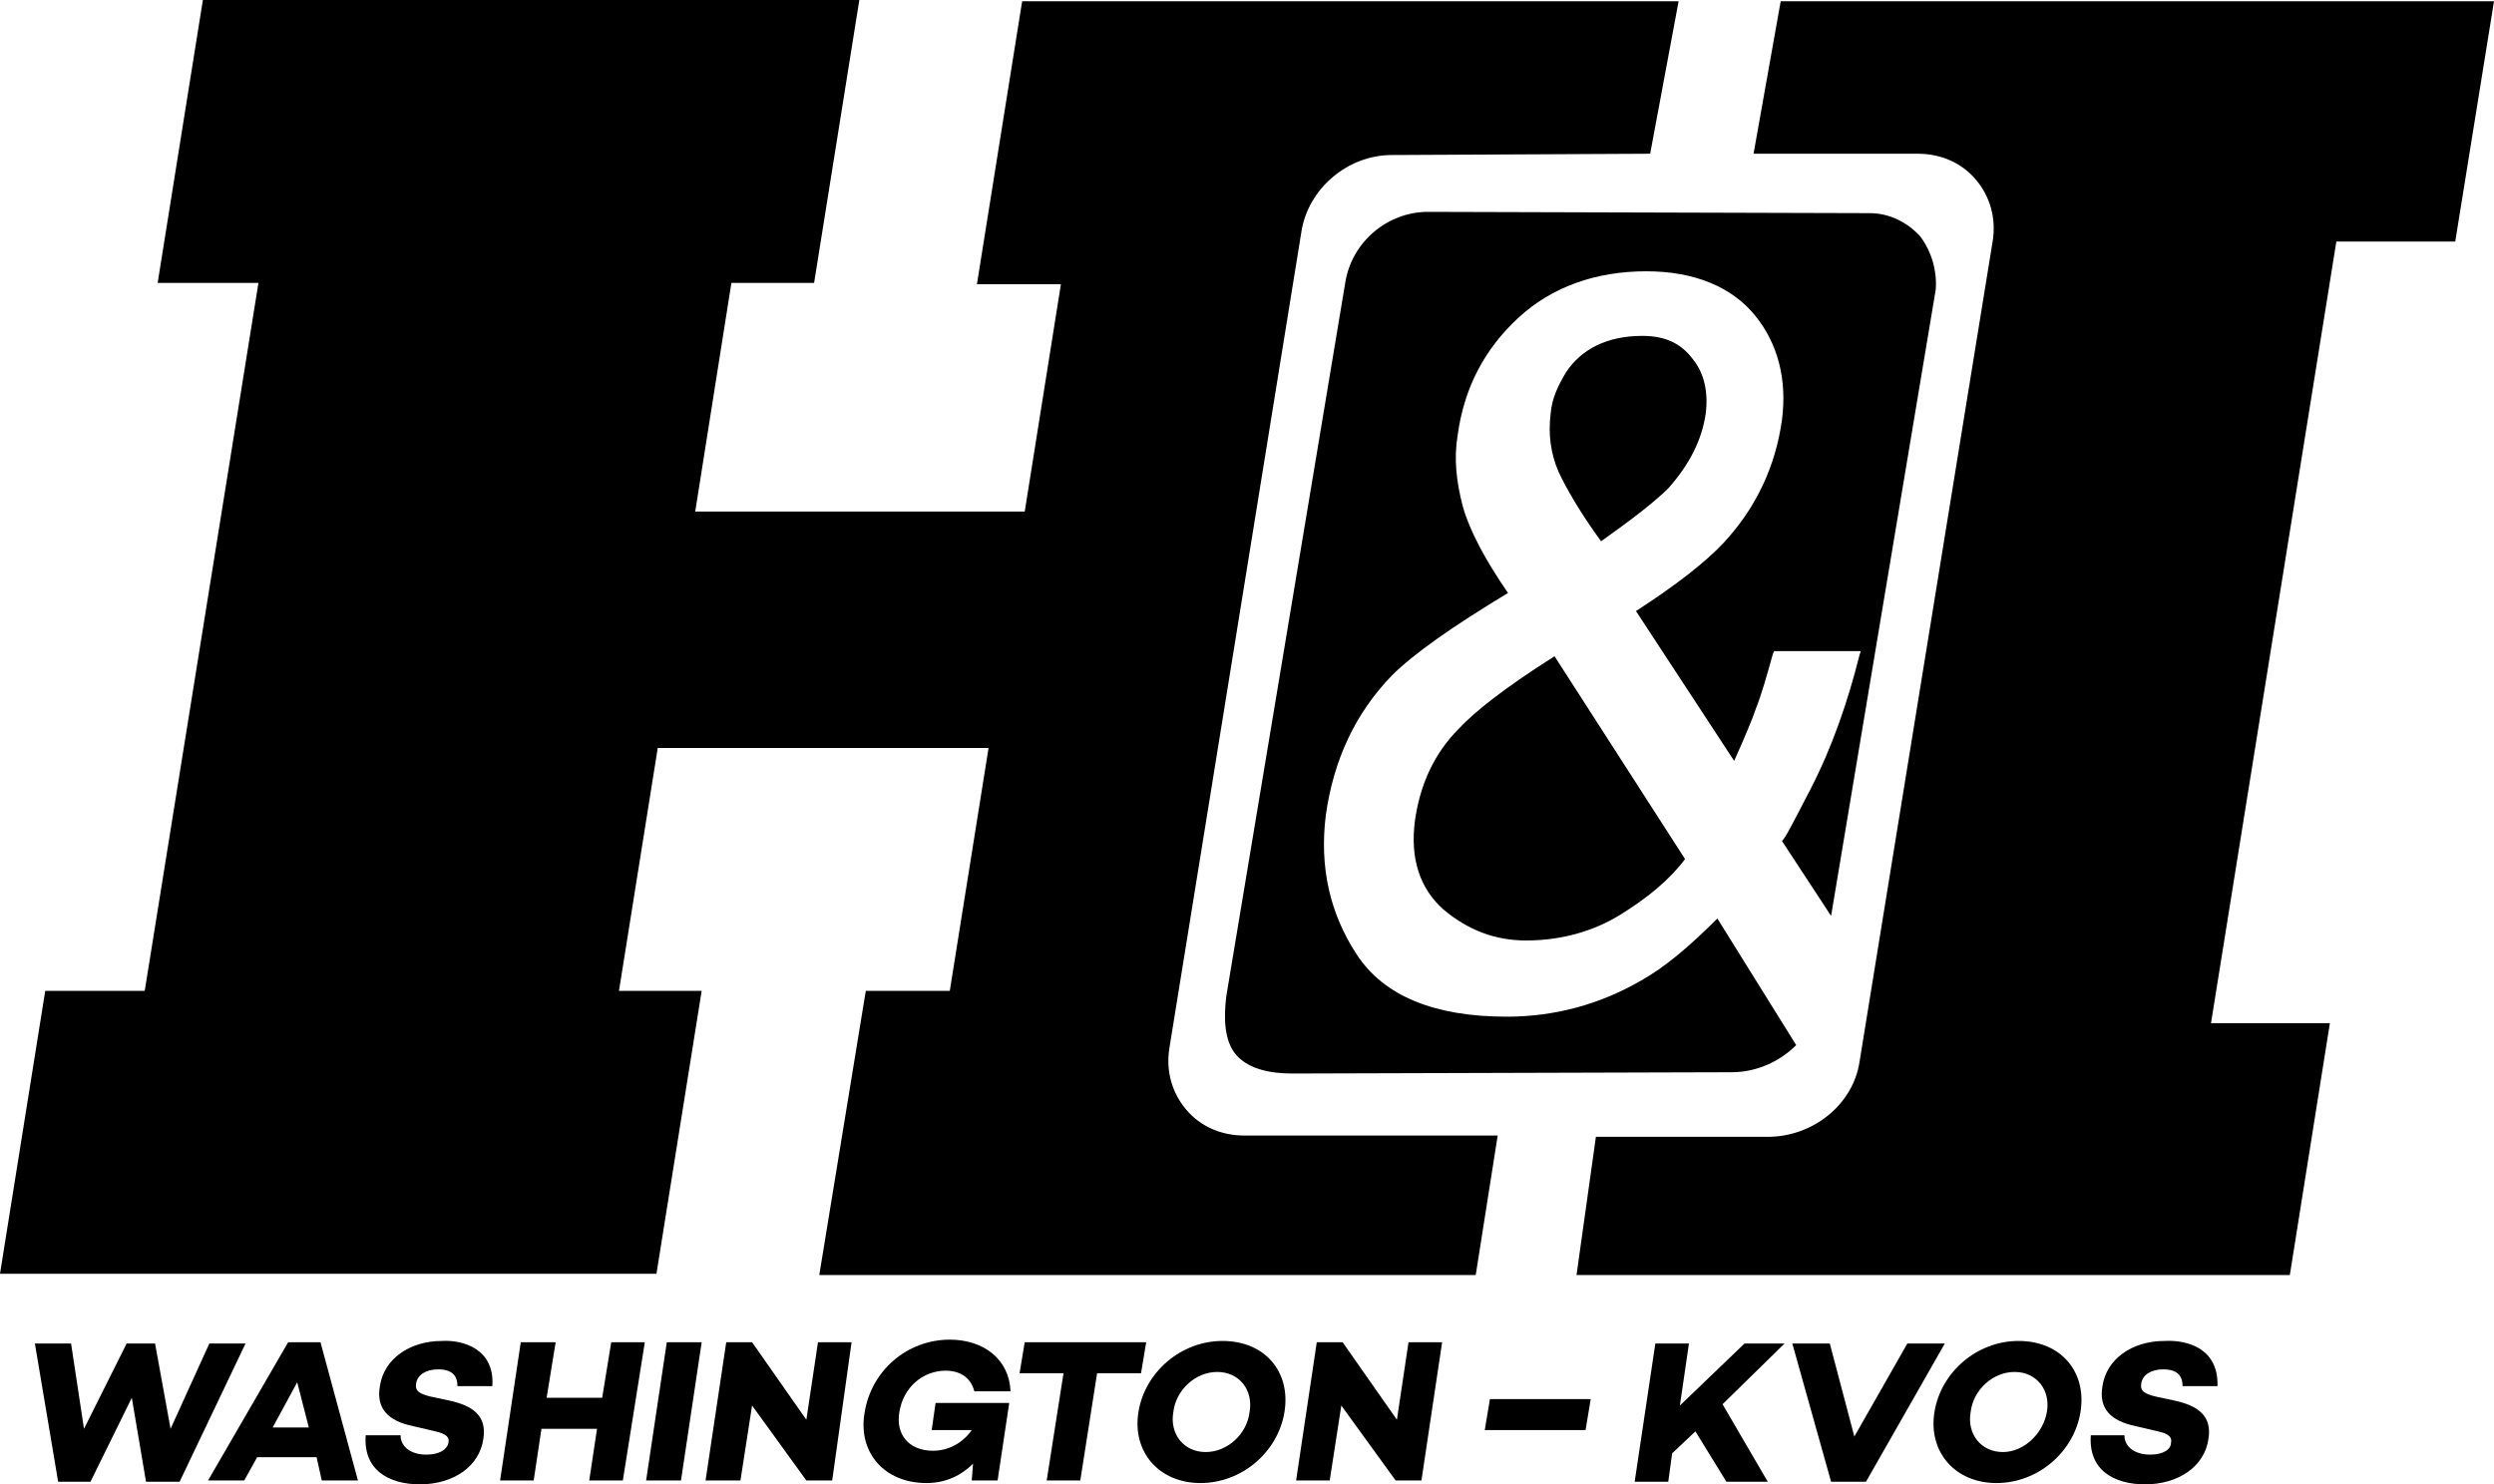
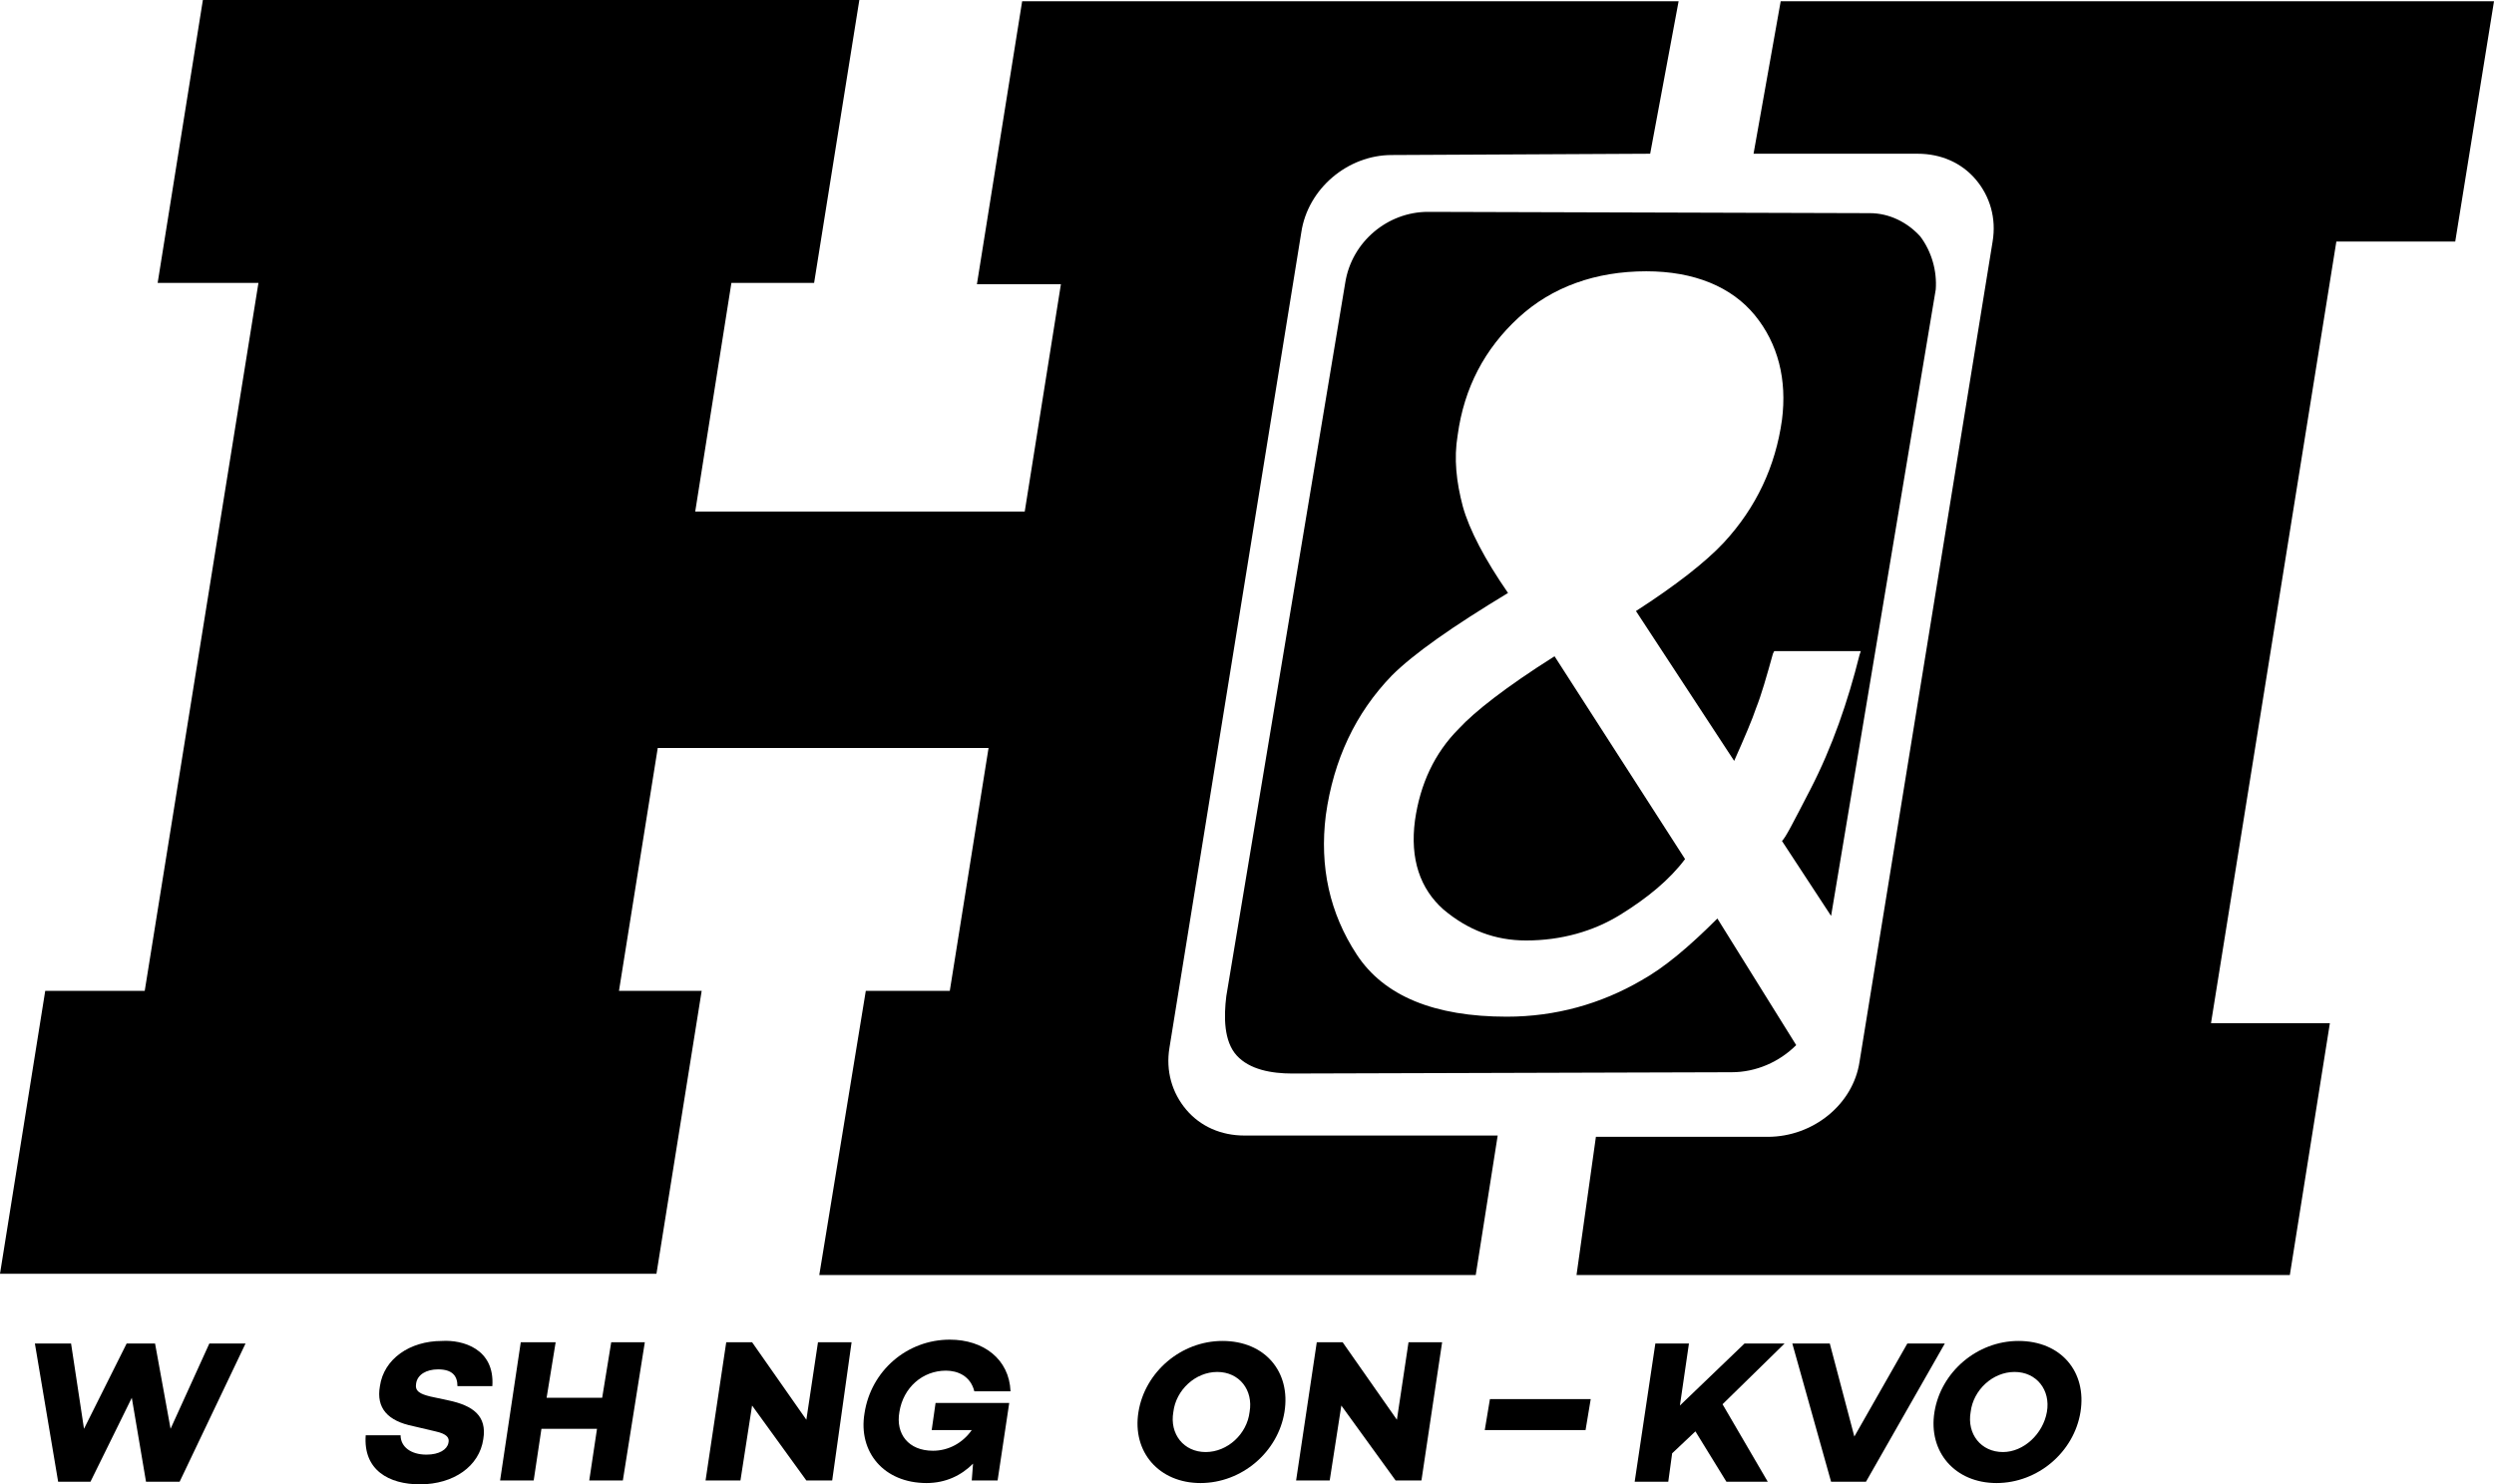
<svg xmlns="http://www.w3.org/2000/svg" xmlns:ns1="http://sodipodi.sourceforge.net/DTD/sodipodi-0.dtd" xmlns:ns2="http://www.inkscape.org/namespaces/inkscape" version="1.1" id="HI" x="0px" y="0px" viewBox="0 0 193 114.9" xml:space="preserve" ns1:docname="hi_washington.svg" width="193" height="114.9" ns2:version="1.2.2 (b0a8486541, 2022-12-01)">
  <defs id="defs51" />
  <ns1:namedview id="namedview49" pagecolor="#ffffff" bordercolor="#000000" borderopacity="0.25" ns2:showpageshadow="2" ns2:pageopacity="0.0" ns2:pagecheckerboard="0" ns2:deskcolor="#d1d1d1" showgrid="false" ns2:zoom="2.7066667" ns2:cx="53.20197" ns2:cy="64.100985" ns2:window-width="1241" ns2:window-height="612" ns2:window-x="0" ns2:window-y="0" ns2:window-maximized="1" ns2:current-layer="HI" />
  <style type="text/css" id="style2">
	.st0{fill:#FFFFFF;}
</style>
  <g id="g46" style="fill:#000000" transform="translate(-40.5,-17.5)">
    <g id="H_x26_I_network" style="fill:#000000">
      <path class="st0" d="m 162.5,116.2 h 55.2 l 3.1,-19.5 h -9.2 l 9.7,-60.5 h 9.2 l 3,-18.6 h -55.2 l -2.1,11.8 h 12.7 c 1.8,0 3.4,0.7 4.5,2 1.1,1.3 1.6,3 1.3,4.8 l -10.3,63.5 c -0.5,3.3 -3.6,5.8 -7.1,5.8 H 164 Z" id="path4" style="fill:#000000" />
      <path class="st0" d="m 103.9,116.2 h 50.8 l 1.7,-10.8 h -19.6 c -1.8,0 -3.4,-0.7 -4.5,-2 -1.1,-1.3 -1.6,-3 -1.3,-4.8 l 10.2,-63.1 c 0.5,-3.4 3.6,-6 7,-6 l 20,-0.1 2.2,-11.8 h -50.8 l -3.5,21.9 h 6.5 l -2.8,17.6 H 94.3 l 2.8,-17.7 h 6.4 L 107,17.5 H 56.2 l -3.5,21.9 h 7.8 L 51.7,94.2 H 44 l -3.5,21.9 h 50.8 l 3.5,-21.9 h -6.4 l 3,-18.8 H 117 l -3,18.8 h -6.5 z" id="path6" style="fill:#000000" />
      <path class="st0" d="m 153.4,73.9 c -1.9,1.9 -3,4.3 -3.4,7.1 -0.4,3 0.4,5.3 2.2,6.9 1.9,1.6 4,2.4 6.4,2.4 2.7,0 5.2,-0.7 7.3,-2 2.1,-1.3 3.8,-2.7 5,-4.3 L 160.8,68.3 c -3.8,2.4 -6.2,4.3 -7.4,5.6" id="path8" style="fill:#000000" />
-       <path class="st0" d="m 164.4,59.4 c 2.4,-1.7 4.2,-3.1 5.2,-4.1 1.6,-1.8 2.6,-3.7 2.9,-5.8 0.2,-1.6 -0.1,-3.1 -1,-4.2 -0.9,-1.2 -2.1,-1.8 -3.9,-1.8 -2.7,0 -4.7,1 -5.9,2.8 -0.6,1 -1.1,2 -1.2,3.2 -0.2,1.6 0,3.1 0.6,4.5 0.6,1.3 1.7,3.2 3.3,5.4" id="path10" style="fill:#000000" />
      <path class="st0" d="m 189.1,35.8 c -1,-1.1 -2.4,-1.8 -3.9,-1.8 L 151,33.9 c -3.1,0 -5.9,2.3 -6.4,5.5 l -9.2,55.2 c -0.2,1.6 -0.2,3.5 0.8,4.6 1,1.1 2.7,1.4 4.3,1.4 l 34,-0.1 c 1.9,0 3.7,-0.8 5,-2.1 l -6.1,-9.8 c -2.2,2.2 -4.1,3.8 -5.9,4.8 -3.1,1.8 -6.6,2.8 -10.4,2.8 -5.6,0 -9.5,-1.6 -11.6,-4.8 -2.1,-3.2 -2.9,-6.8 -2.4,-10.8 0.6,-4.3 2.3,-7.9 5.1,-10.8 1.7,-1.7 4.7,-3.8 9,-6.4 -1.8,-2.6 -3,-4.9 -3.5,-6.7 -0.5,-1.9 -0.7,-3.7 -0.4,-5.5 0.5,-3.7 2.1,-6.7 4.7,-9.1 2.6,-2.4 6,-3.6 9.9,-3.6 3.7,0 6.6,1.2 8.4,3.4 1.8,2.2 2.5,5 2.1,8.1 -0.5,3.6 -2,6.8 -4.5,9.5 -1.4,1.5 -3.7,3.3 -6.8,5.3 l 7.6,11.6 c 0.8,-1.8 1.4,-3.2 1.7,-4.1 0.4,-1 0.8,-2.4 1.3,-4.2 l 0.1,-0.2 h 6.7 l -0.1,0.3 c -0.9,3.6 -2.1,7.1 -3.8,10.4 -1.4,2.7 -1.9,3.7 -2.2,4 l 3.8,5.8 8.1,-48.5 c 0.1,-1.4 -0.3,-2.9 -1.2,-4.1" id="path12" style="fill:#000000" />
    </g>
    <g id="washington" style="fill:#000000">
      <path class="st0" d="m 54.4,132.2 h -2.6 l -1.1,-6.5 -3.2,6.5 H 45 L 43.2,121.5 H 46 l 1,6.6 3.3,-6.6 h 2.2 l 1.2,6.6 3,-6.6 h 2.8 z" id="path15" style="fill:#000000" />
-       <path class="st0" d="m 60.4,130.3 -1,1.8 h -2.8 l 6.2,-10.7 h 2.5 l 2.9,10.7 H 65.4 L 65,130.3 Z m 3.1,-5.8 -1.9,3.5 h 2.8 z" id="path17" style="fill:#000000" />
      <path class="st0" d="m 78.6,124.8 h -2.7 c 0,-0.8 -0.4,-1.3 -1.5,-1.3 -0.9,0 -1.6,0.4 -1.7,1.1 -0.1,0.6 0.3,0.8 1.1,1 l 1.4,0.3 c 1.9,0.4 3,1.2 2.7,3 -0.3,2.1 -2.3,3.5 -4.9,3.5 -2.4,0 -4.4,-1.1 -4.2,-3.8 h 2.7 c 0,0.9 0.8,1.5 2,1.5 1,0 1.6,-0.4 1.7,-0.9 0.1,-0.4 -0.1,-0.7 -1,-0.9 l -1.7,-0.4 c -2,-0.4 -2.9,-1.4 -2.6,-3.1 0.3,-2.1 2.3,-3.5 4.8,-3.5 1.6,-0.1 4.1,0.6 3.9,3.5 z" id="path19" style="fill:#000000" />
      <path class="st0" d="m 88.7,132.1 h -2.6 l 0.6,-4 h -4.3 l -0.6,4 h -2.6 l 1.6,-10.7 h 2.7 l -0.7,4.3 h 4.3 l 0.7,-4.3 h 2.6 z" id="path21" style="fill:#000000" />
-       <path class="st0" d="m 93.2,132.1 h -2.7 l 1.6,-10.7 h 2.7 z" id="path23" style="fill:#000000" />
      <path class="st0" d="m 104.9,132.1 h -2 l -4.2,-5.8 -0.9,5.8 h -2.7 l 1.6,-10.7 h 2 l 4.2,6 0.9,-6 h 2.6 z" id="path25" style="fill:#000000" />
      <path class="st0" d="m 117.7,132.1 h -2 l 0.1,-1.3 c -0.9,0.9 -2.1,1.5 -3.6,1.5 -3.3,0 -5.3,-2.4 -4.8,-5.4 0.5,-3.3 3.3,-5.7 6.6,-5.7 2.6,0 4.6,1.5 4.7,4 h -2.8 c -0.3,-1.2 -1.3,-1.6 -2.2,-1.6 -1.8,0 -3.3,1.3 -3.6,3.2 -0.3,1.7 0.7,3 2.6,3 1.2,0 2.3,-0.6 3,-1.6 h -3.1 l 0.3,-2.1 h 5.7 z" id="path27" style="fill:#000000" />
-       <path class="st0" d="m 125.4,123.8 -1.3,8.3 h -2.6 l 1.3,-8.3 h -3.4 l 0.4,-2.4 h 9.4 l -0.4,2.4 z" id="path29" style="fill:#000000" />
      <path class="st0" d="m 139.9,126.8 c -0.5,3.1 -3.3,5.5 -6.5,5.5 -3.2,0 -5.3,-2.4 -4.8,-5.5 0.5,-3.1 3.3,-5.5 6.5,-5.5 3.3,0 5.3,2.4 4.8,5.5 z m -2.7,0 c 0.3,-1.7 -0.8,-3.1 -2.5,-3.1 -1.7,0 -3.2,1.4 -3.4,3.1 -0.3,1.7 0.8,3.1 2.5,3.1 1.7,0 3.2,-1.4 3.4,-3.1 z" id="path31" style="fill:#000000" />
      <path class="st0" d="m 150.5,132.1 h -2 l -4.2,-5.8 -0.9,5.8 h -2.6 l 1.6,-10.7 h 2 l 4.2,6 0.9,-6 h 2.6 z" id="path33" style="fill:#000000" />
      <path class="st0" d="m 163.2,128.2 h -7.8 l 0.4,-2.4 h 7.8 z" id="path35" style="fill:#000000" />
      <path class="st0" d="m 169.9,130 -0.3,2.2 H 167 l 1.6,-10.7 h 2.6 l -0.7,4.8 5,-4.8 h 3.1 l -4.8,4.7 3.5,6 h -3.2 l -2.4,-3.9 z" id="path37" style="fill:#000000" />
      <path class="st0" d="m 184.9,132.2 h -2.7 l -3,-10.7 h 2.9 l 1.9,7.2 4.1,-7.2 h 2.9 z" id="path39" style="fill:#000000" />
      <path class="st0" d="m 201.5,126.8 c -0.5,3.1 -3.3,5.5 -6.5,5.5 -3.2,0 -5.3,-2.4 -4.8,-5.5 0.5,-3.1 3.3,-5.5 6.5,-5.5 3.3,0 5.3,2.4 4.8,5.5 z m -2.6,0 c 0.3,-1.7 -0.8,-3.1 -2.5,-3.1 -1.7,0 -3.2,1.4 -3.4,3.1 -0.3,1.7 0.8,3.1 2.5,3.1 1.6,0 3.1,-1.4 3.4,-3.1 z" id="path41" style="fill:#000000" />
-       <path class="st0" d="m 212.1,124.8 h -2.7 c 0,-0.8 -0.4,-1.3 -1.5,-1.3 -0.9,0 -1.6,0.4 -1.7,1.1 -0.1,0.6 0.3,0.8 1.1,1 l 1.4,0.3 c 1.9,0.4 3,1.2 2.7,3 -0.3,2.1 -2.3,3.5 -4.9,3.5 -2.4,0 -4.4,-1.1 -4.2,-3.8 h 2.6 c 0,0.9 0.8,1.5 2,1.5 1,0 1.6,-0.4 1.6,-0.9 0.1,-0.4 -0.1,-0.7 -1,-0.9 l -1.7,-0.4 c -2,-0.4 -2.9,-1.4 -2.6,-3.1 0.3,-2.1 2.3,-3.5 4.8,-3.5 1.8,-0.1 4.2,0.6 4.1,3.5 z" id="path43" style="fill:#000000" />
    </g>
  </g>
</svg>